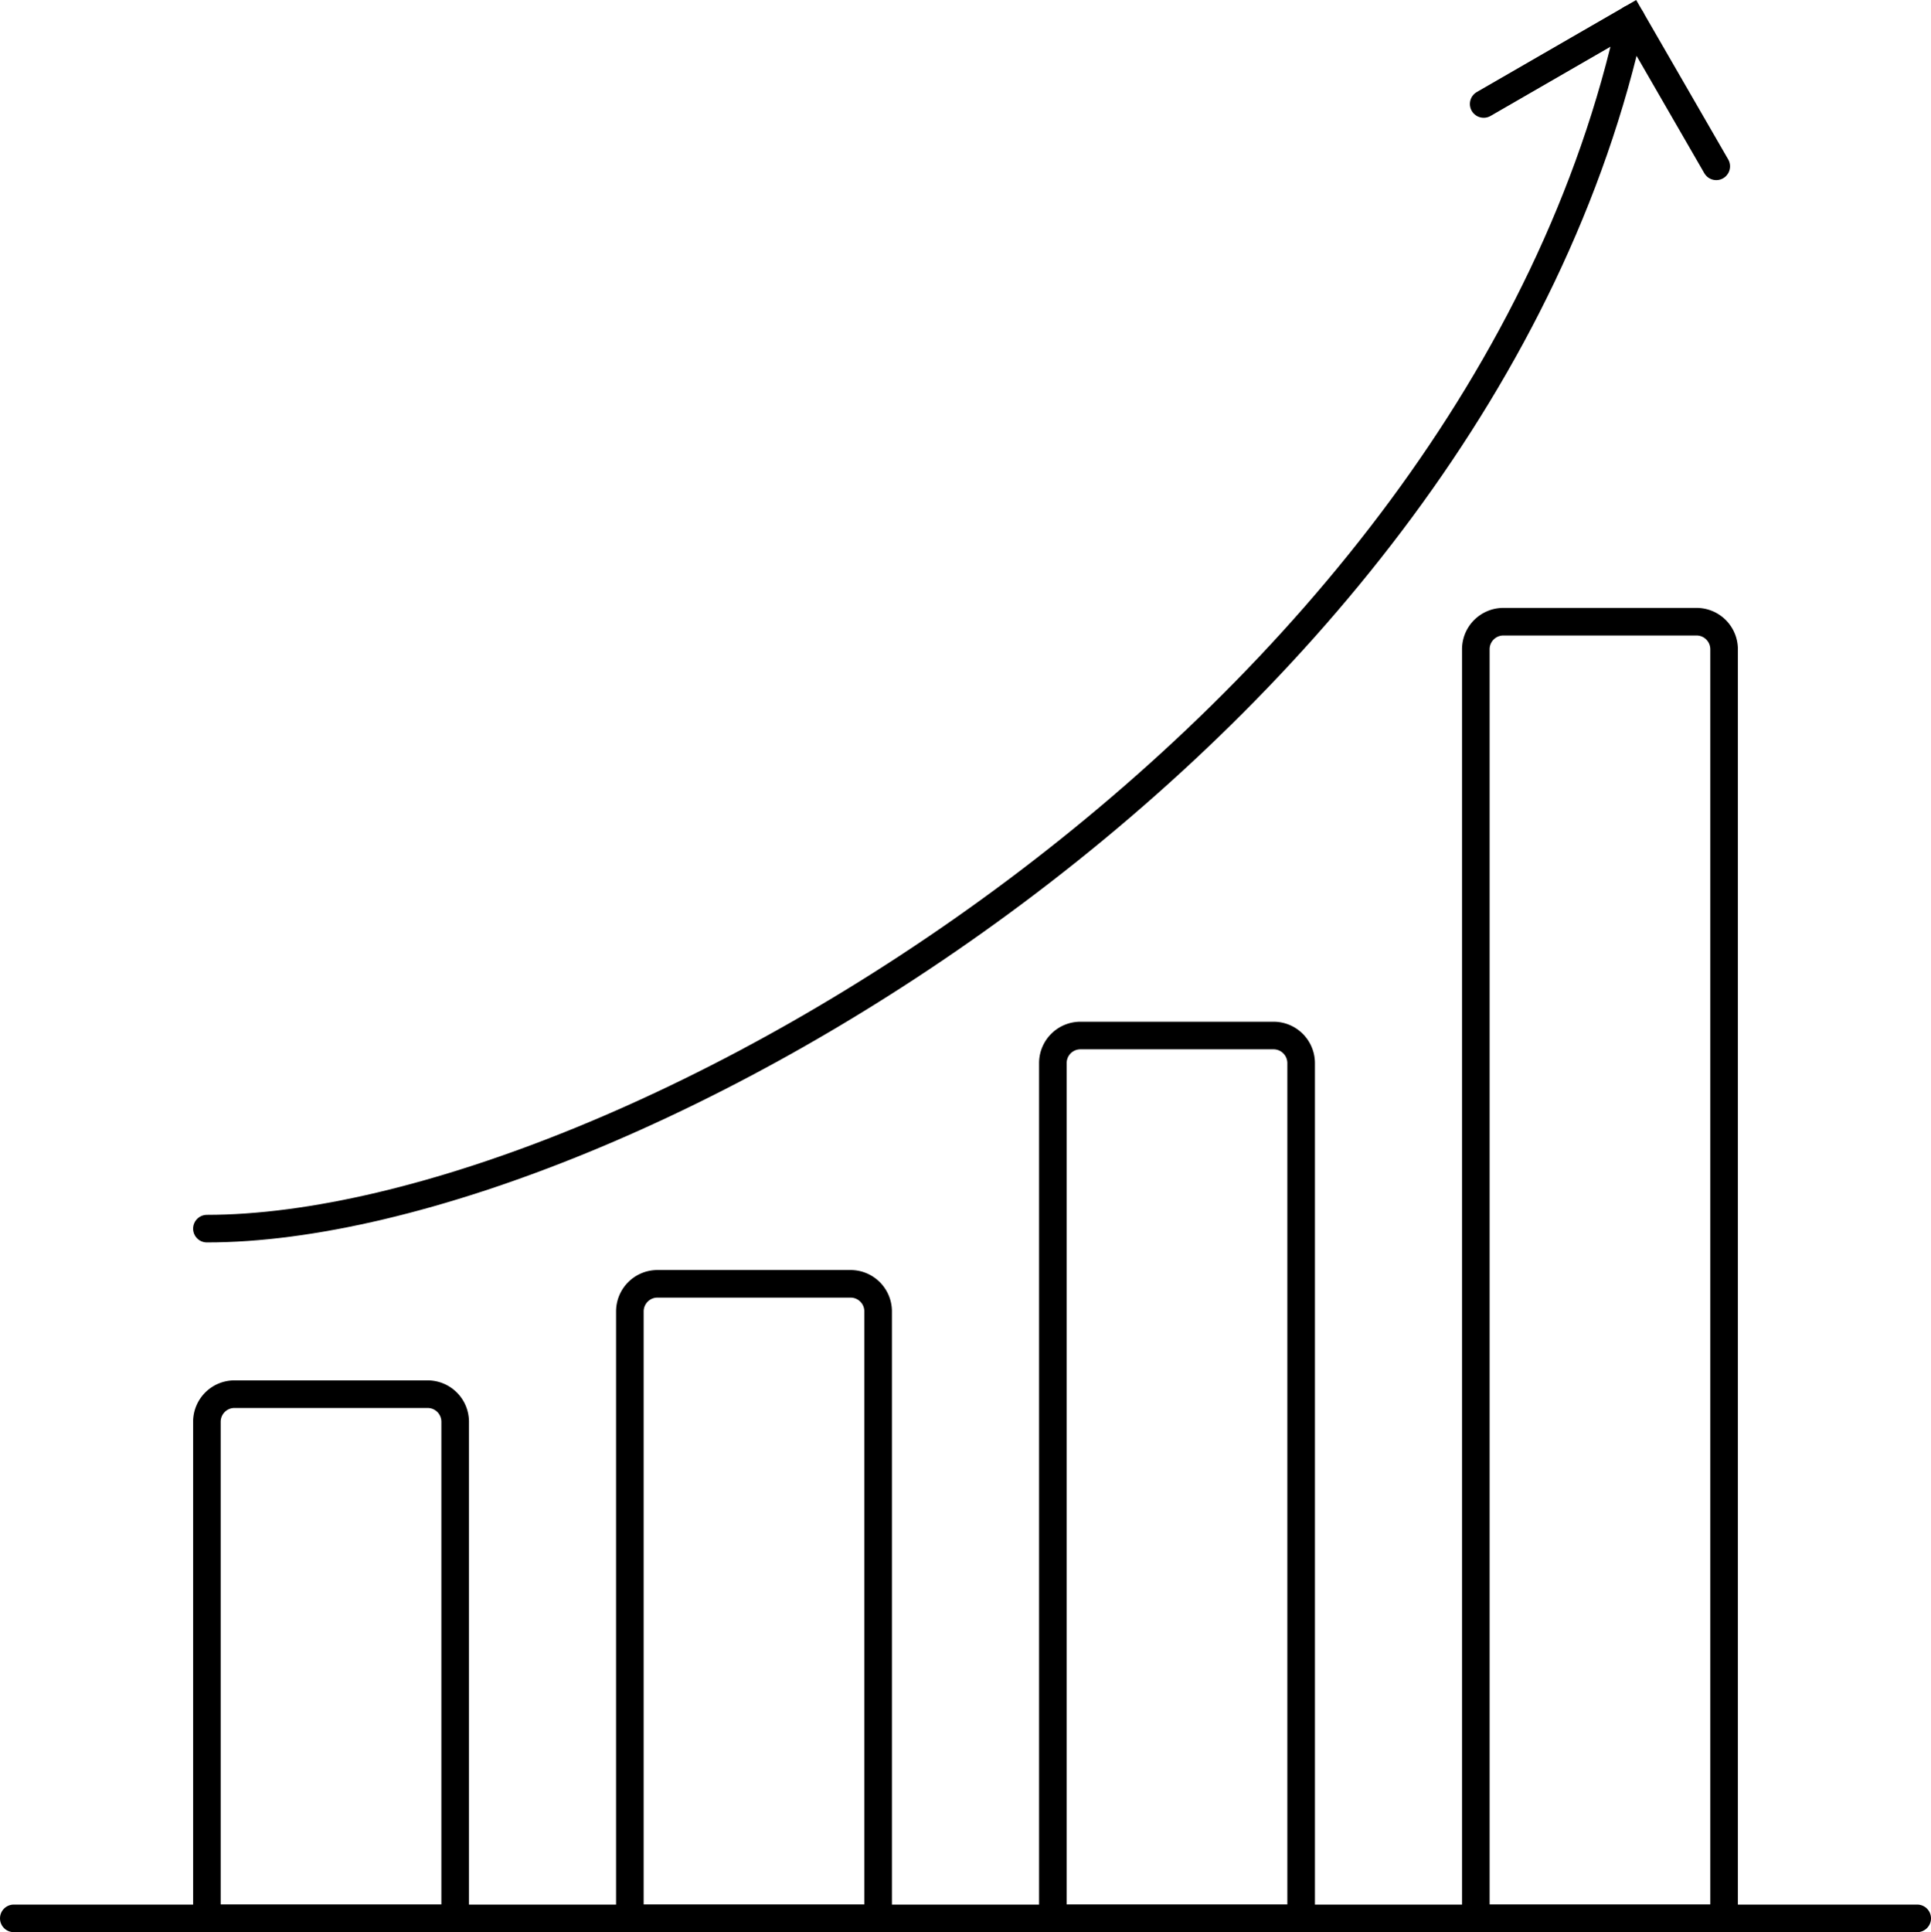
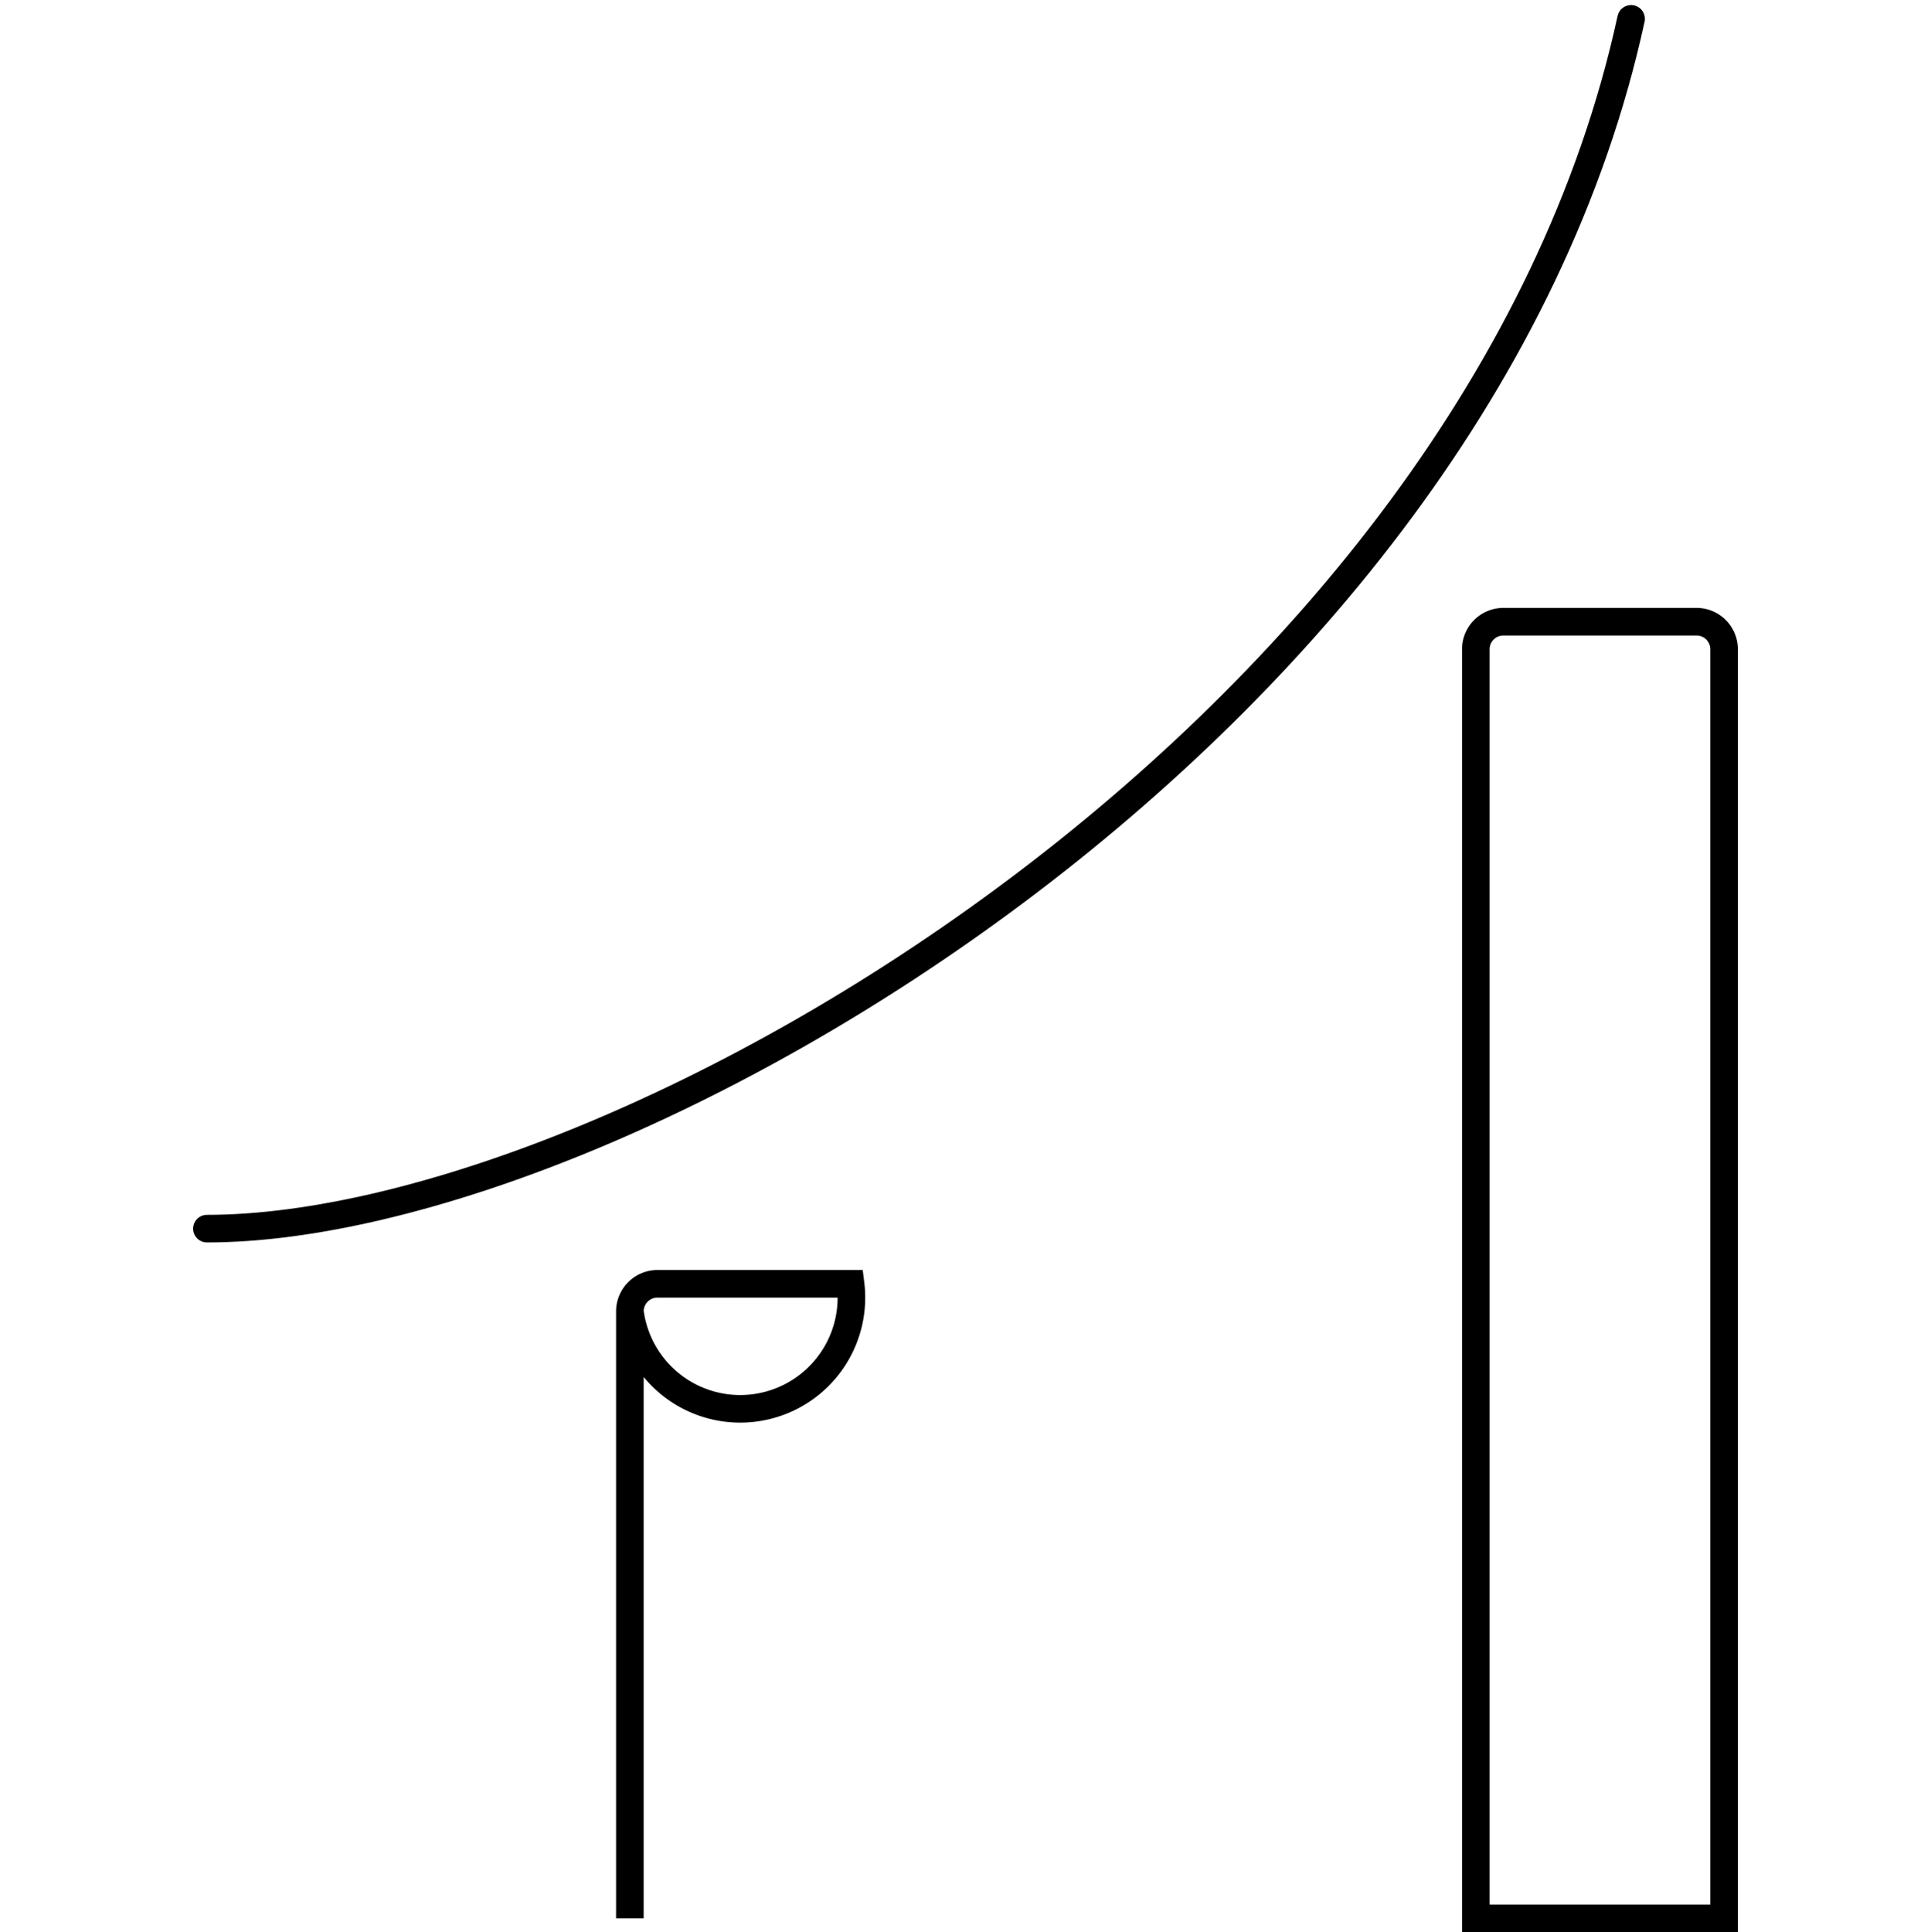
<svg xmlns="http://www.w3.org/2000/svg" width="70" height="70.034" viewBox="0 0 70 70.034">
  <defs>
    <clipPath id="a">
      <rect width="70" height="70.034" transform="translate(0 0)" fill="none" />
    </clipPath>
  </defs>
  <g transform="translate(0 0)">
    <g clip-path="url(#a)">
-       <path d="M15.5,50.534h-7a1,1,0,0,0-1,1v18h9v-18A1,1,0,0,0,15.5,50.534Z" fill="none" stroke="#000" stroke-miterlimit="10" stroke-width="1" />
-       <path d="M30.833,46.534h-7a1,1,0,0,0-1,1v22h9v-22A1,1,0,0,0,30.833,46.534Z" fill="none" stroke="#000" stroke-miterlimit="10" stroke-width="1" />
-       <path d="M46.167,37.534h-7a1,1,0,0,0-1,1v31h9v-31A1,1,0,0,0,46.167,37.534Z" fill="none" stroke="#000" stroke-miterlimit="10" stroke-width="1" />
+       <path d="M30.833,46.534h-7a1,1,0,0,0-1,1v22v-22A1,1,0,0,0,30.833,46.534Z" fill="none" stroke="#000" stroke-miterlimit="10" stroke-width="1" />
      <path d="M61.5,22.534h-7a1,1,0,0,0-1,1v46h9v-46A1,1,0,0,0,61.5,22.534Z" fill="none" stroke="#000" stroke-miterlimit="10" stroke-width="1" />
-       <line x2="69" transform="translate(0.5 69.534)" fill="none" stroke="#000" stroke-linecap="round" stroke-linejoin="round" stroke-width="1" />
-       <path d="M53.785,3.769,59.13.683l3.086,5.345" fill="none" stroke="#000" stroke-linecap="round" stroke-miterlimit="10" stroke-width="1" />
      <path d="M7.5,44.534c15,0,46-18,51.629-43.851" fill="none" stroke="#000" stroke-linecap="round" stroke-miterlimit="10" stroke-width="1" />
    </g>
  </g>
</svg>